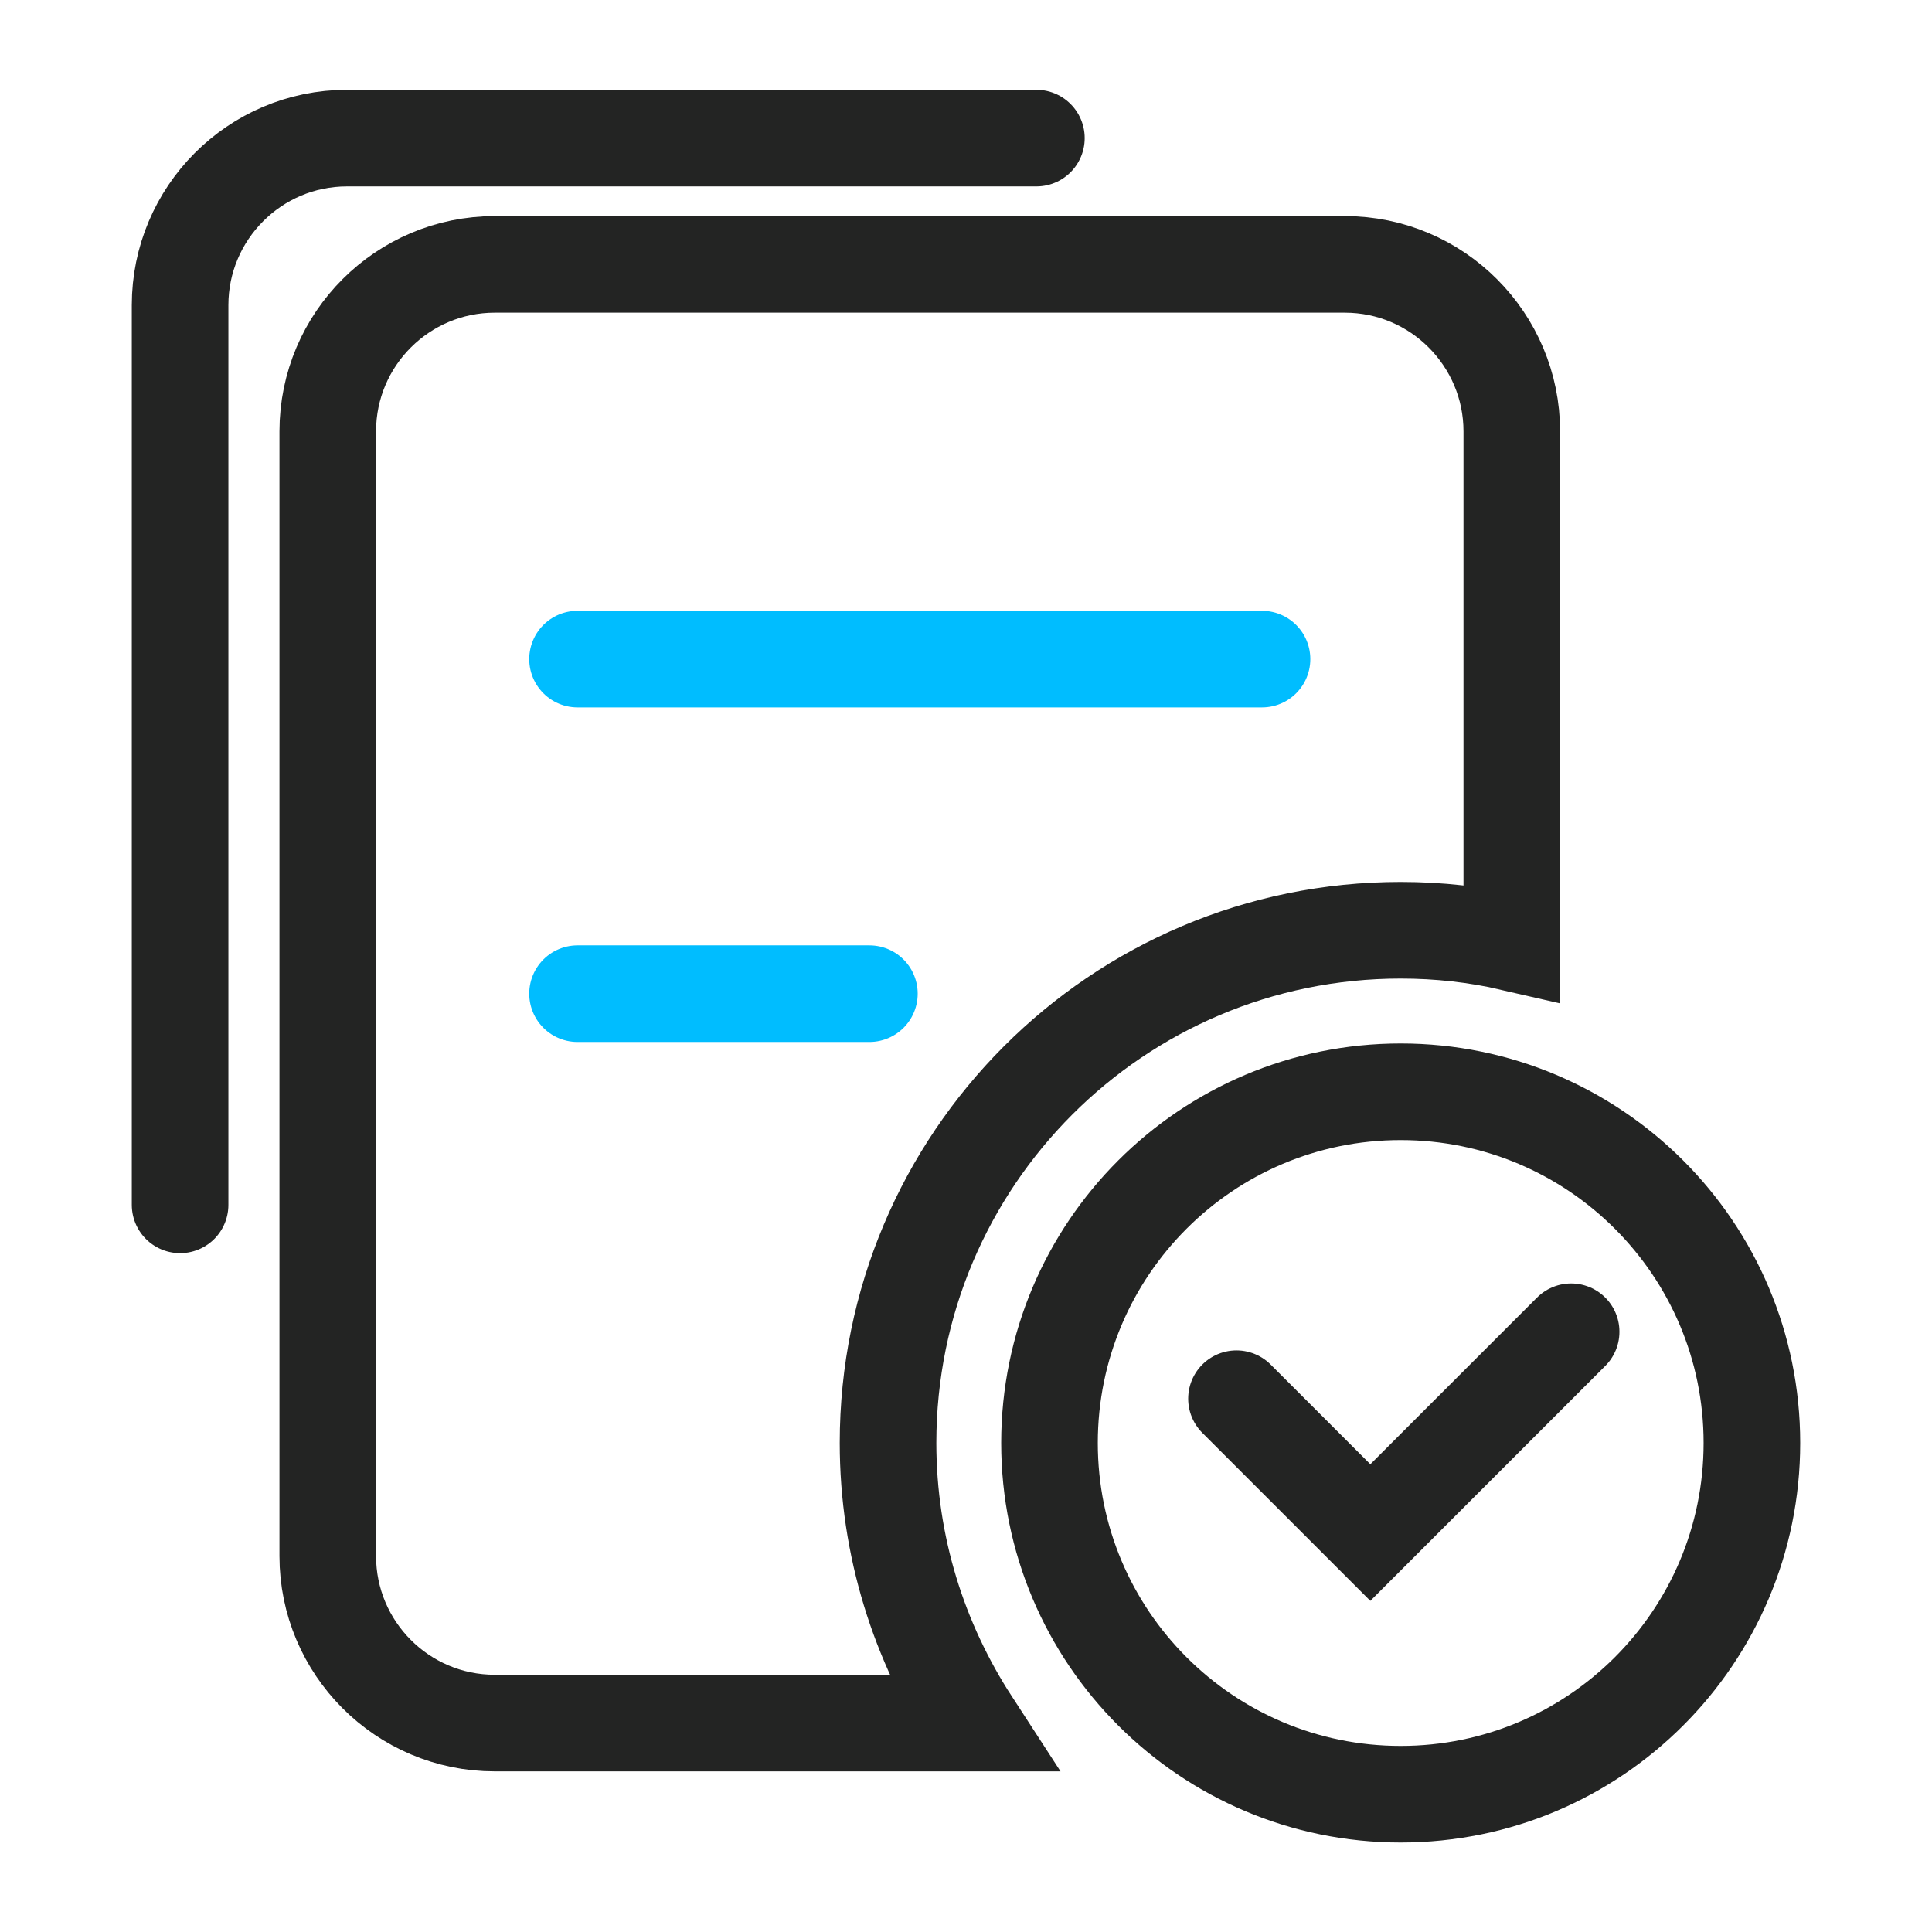
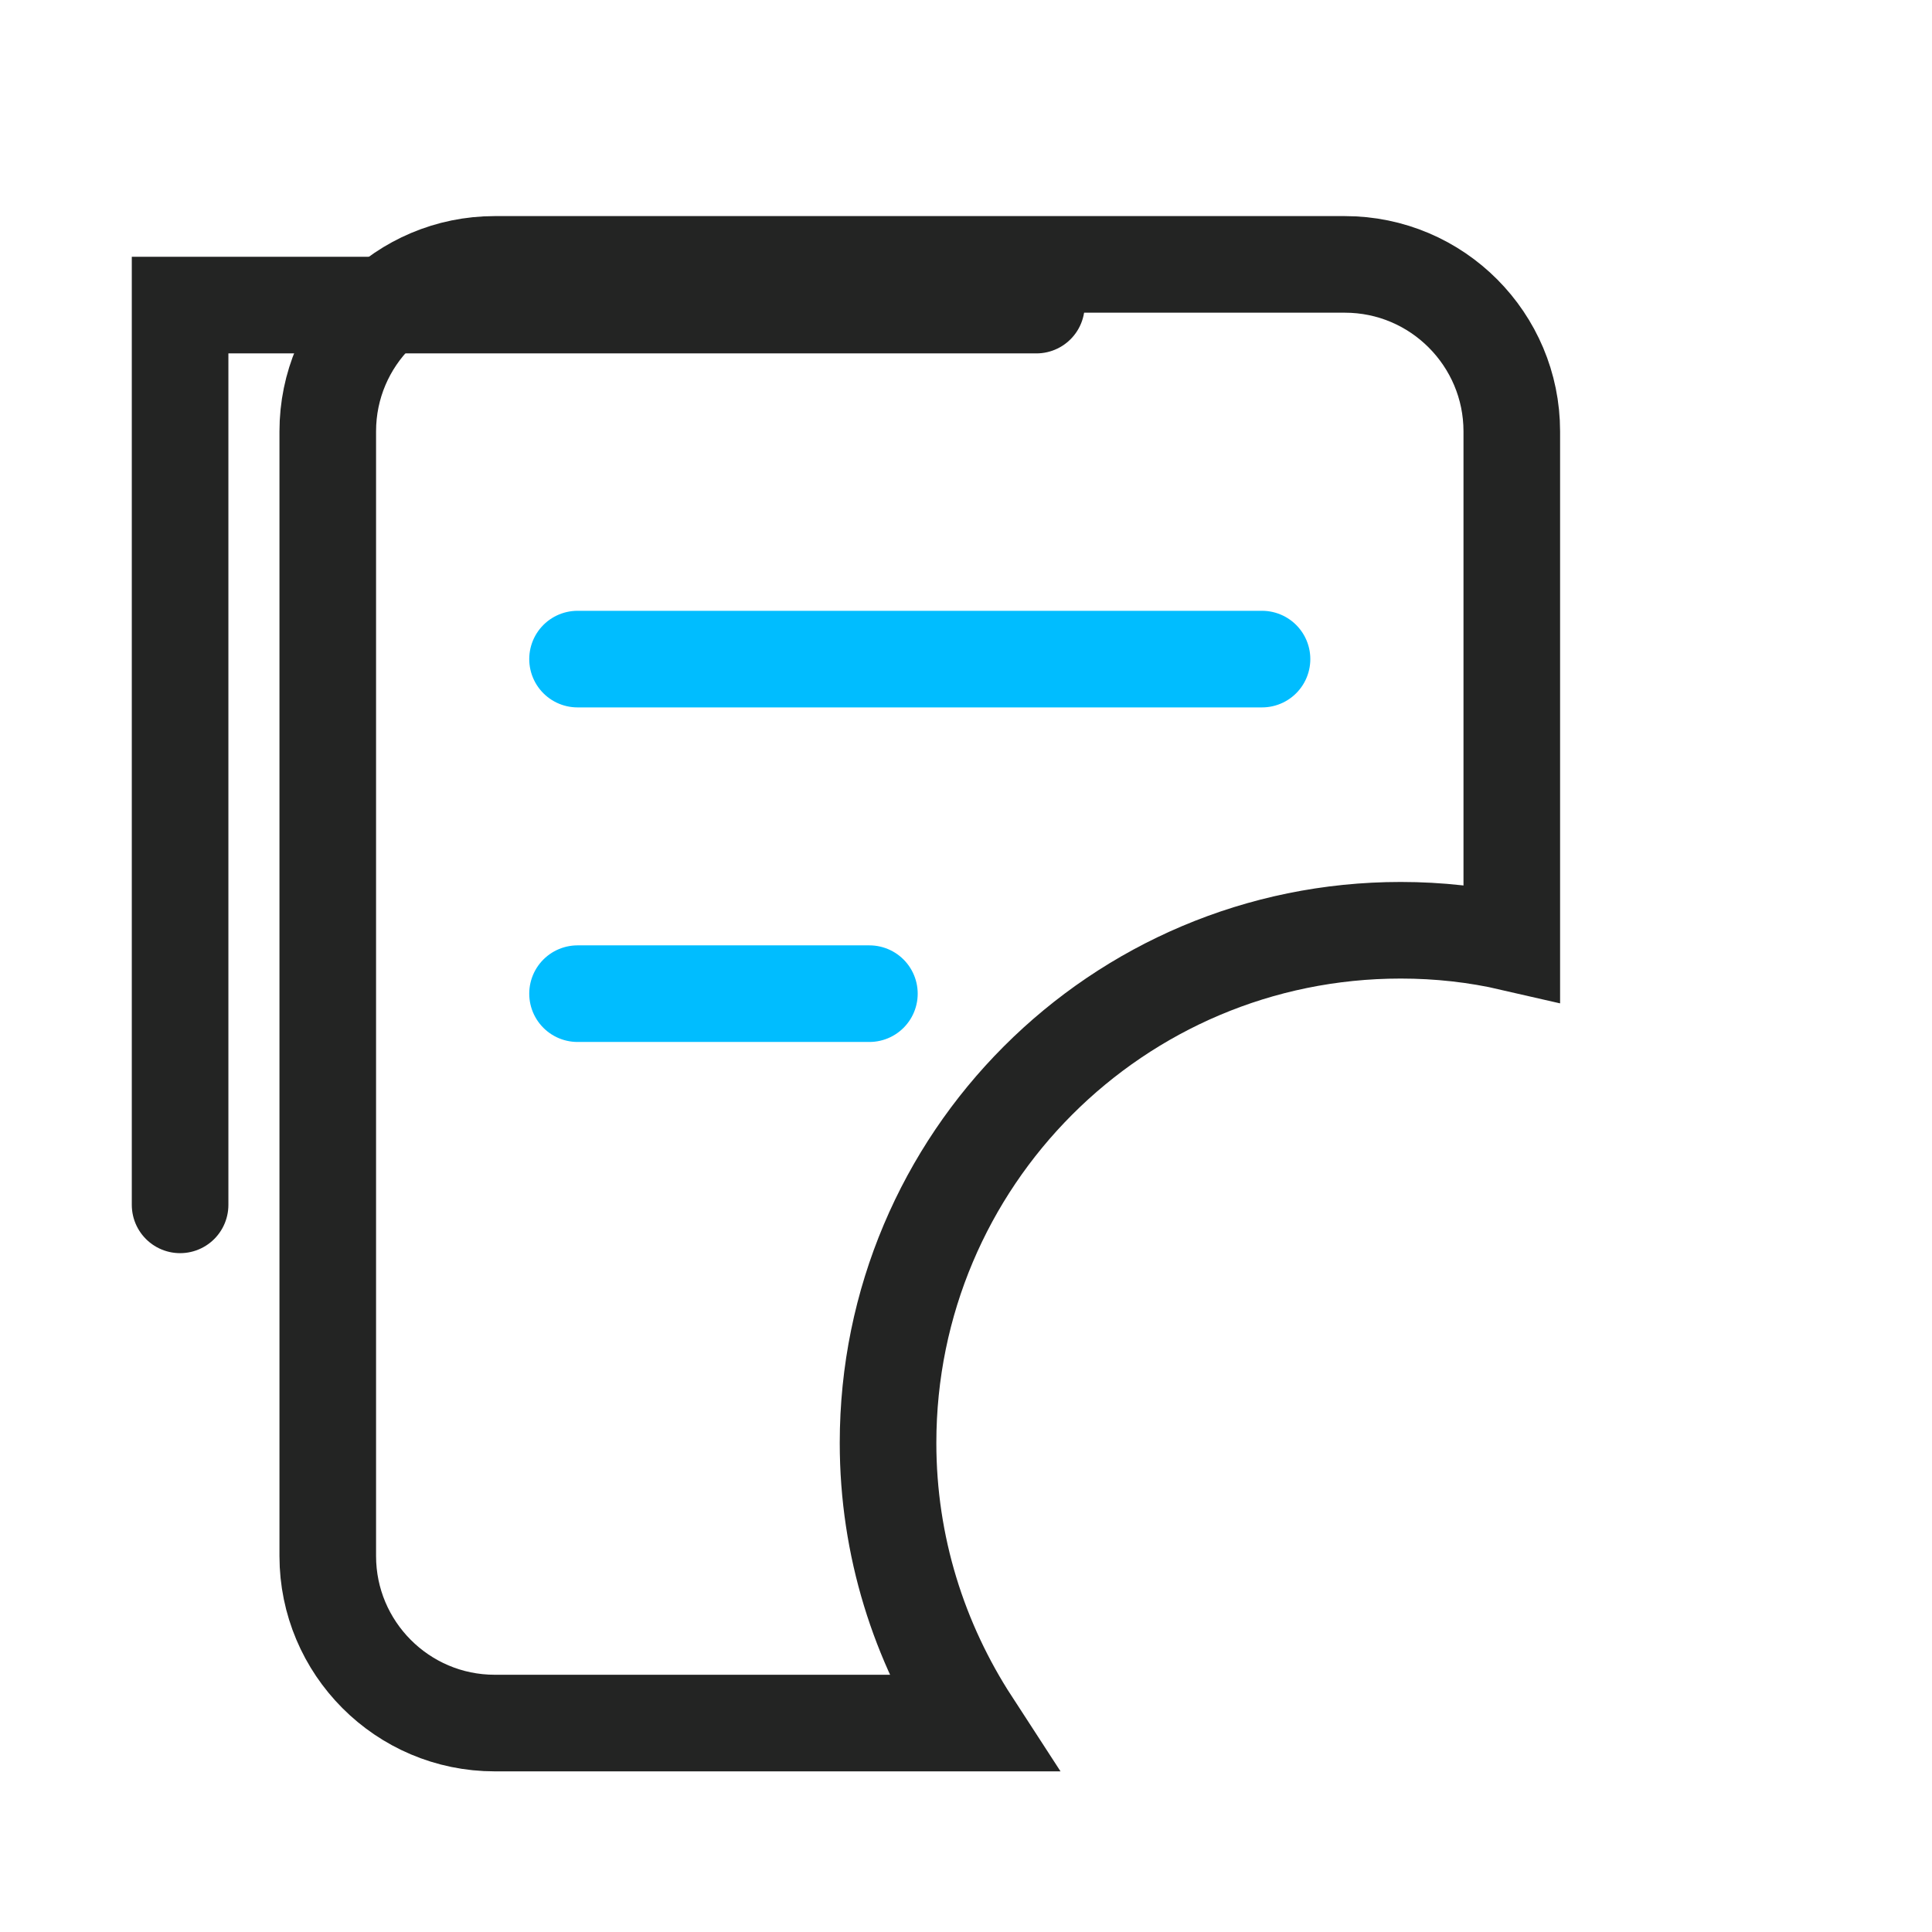
<svg xmlns="http://www.w3.org/2000/svg" width="60" height="60" viewBox="0 0 60 60" fill="none">
-   <path d="M5.593 37.418V9.475C5.593 6.625 7.907 4.289 10.778 4.289H32.186" stroke="#232423" stroke-width="3" stroke-linecap="round" />
+   <path d="M5.593 37.418V9.475H32.186" stroke="#232423" stroke-width="3" stroke-linecap="round" />
  <path d="M17.936 20.469H39.193" stroke="#00BDFF" stroke-width="3" stroke-linecap="round" />
  <path d="M17.936 30.859H27" stroke="#00BDFF" stroke-width="3" stroke-linecap="round" />
  <path d="M27.579 44.811C27.579 36.025 34.693 28.89 43.5 28.89C44.679 28.89 45.836 29.018 46.95 29.275V13.397C46.95 10.547 44.636 8.211 41.764 8.211H15.364C12.514 8.211 10.179 10.525 10.179 13.397V48.325C10.179 51.175 12.493 53.511 15.364 53.511H30.172C28.543 51.004 27.579 48.025 27.579 44.811Z" stroke="#232423" stroke-width="3" stroke-linecap="round" />
-   <path d="M43.5 55.721C49.524 55.721 54.407 50.837 54.407 44.813C54.407 38.789 49.524 33.906 43.5 33.906C37.476 33.906 32.593 38.789 32.593 44.813C32.593 50.837 37.476 55.721 43.5 55.721Z" stroke="#232423" stroke-width="3" stroke-linecap="round" />
-   <path d="M38.4 43.438L42.557 47.595L48.793 41.359" stroke="#232423" stroke-width="3" stroke-linecap="round" />
</svg>